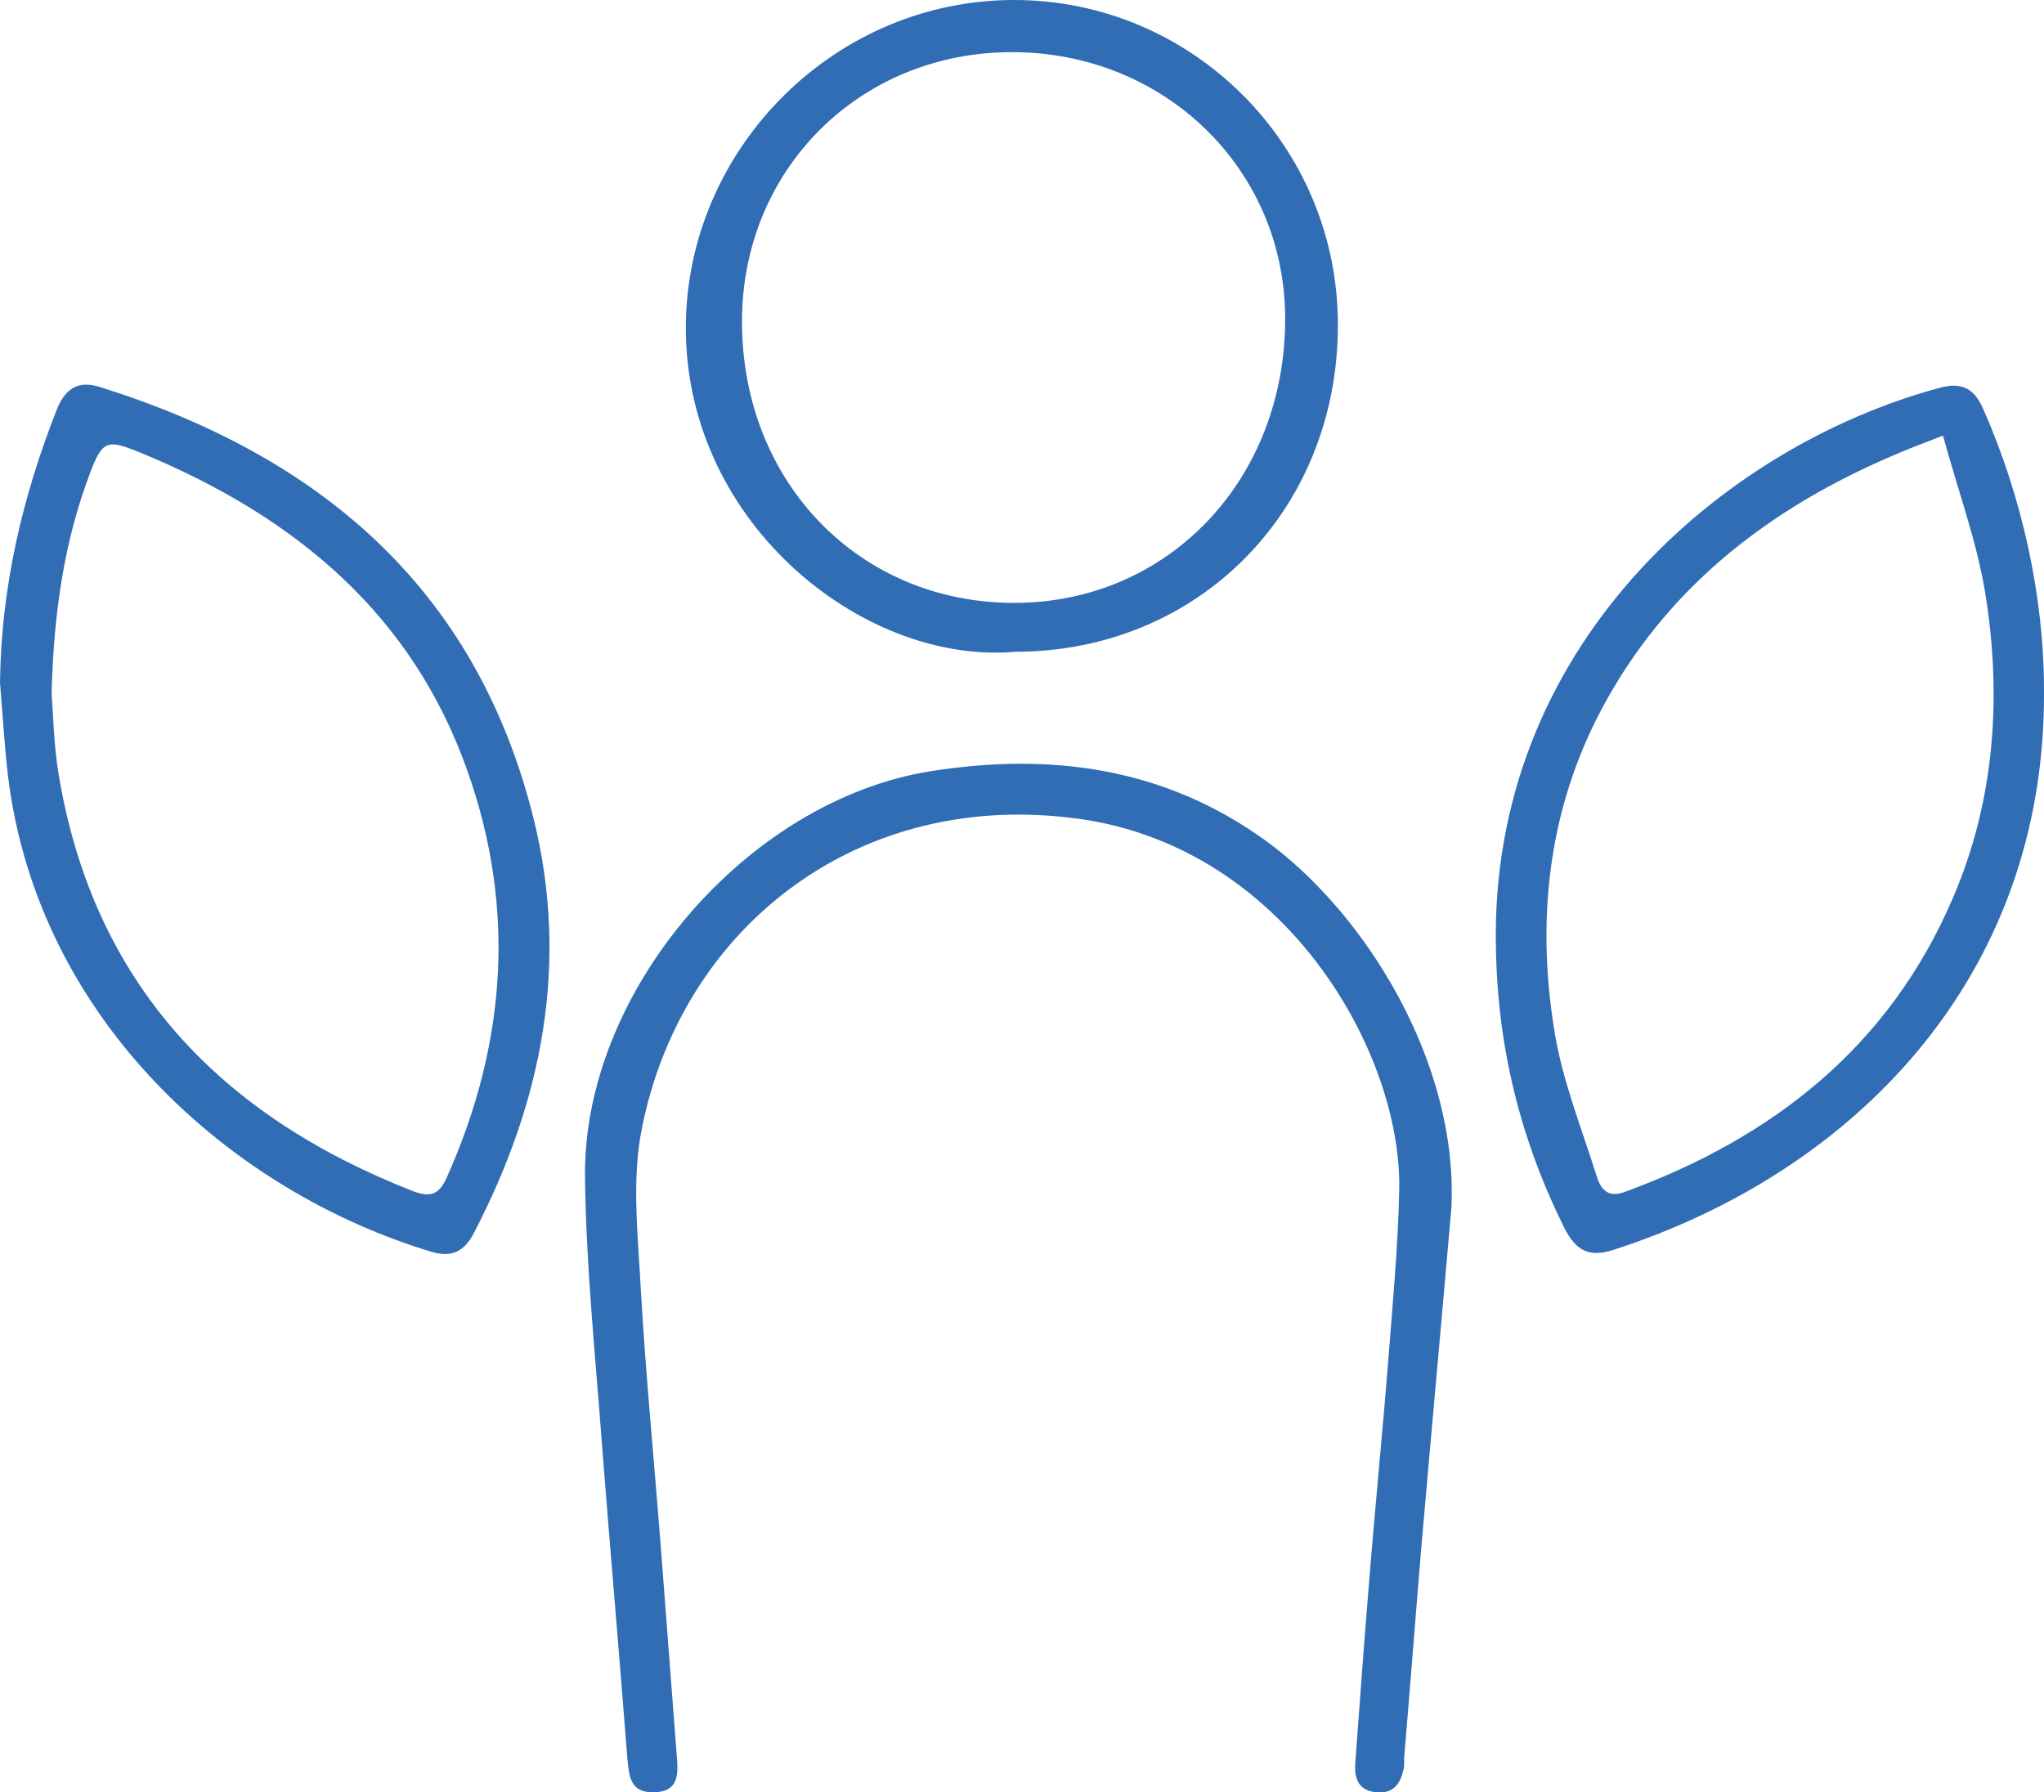
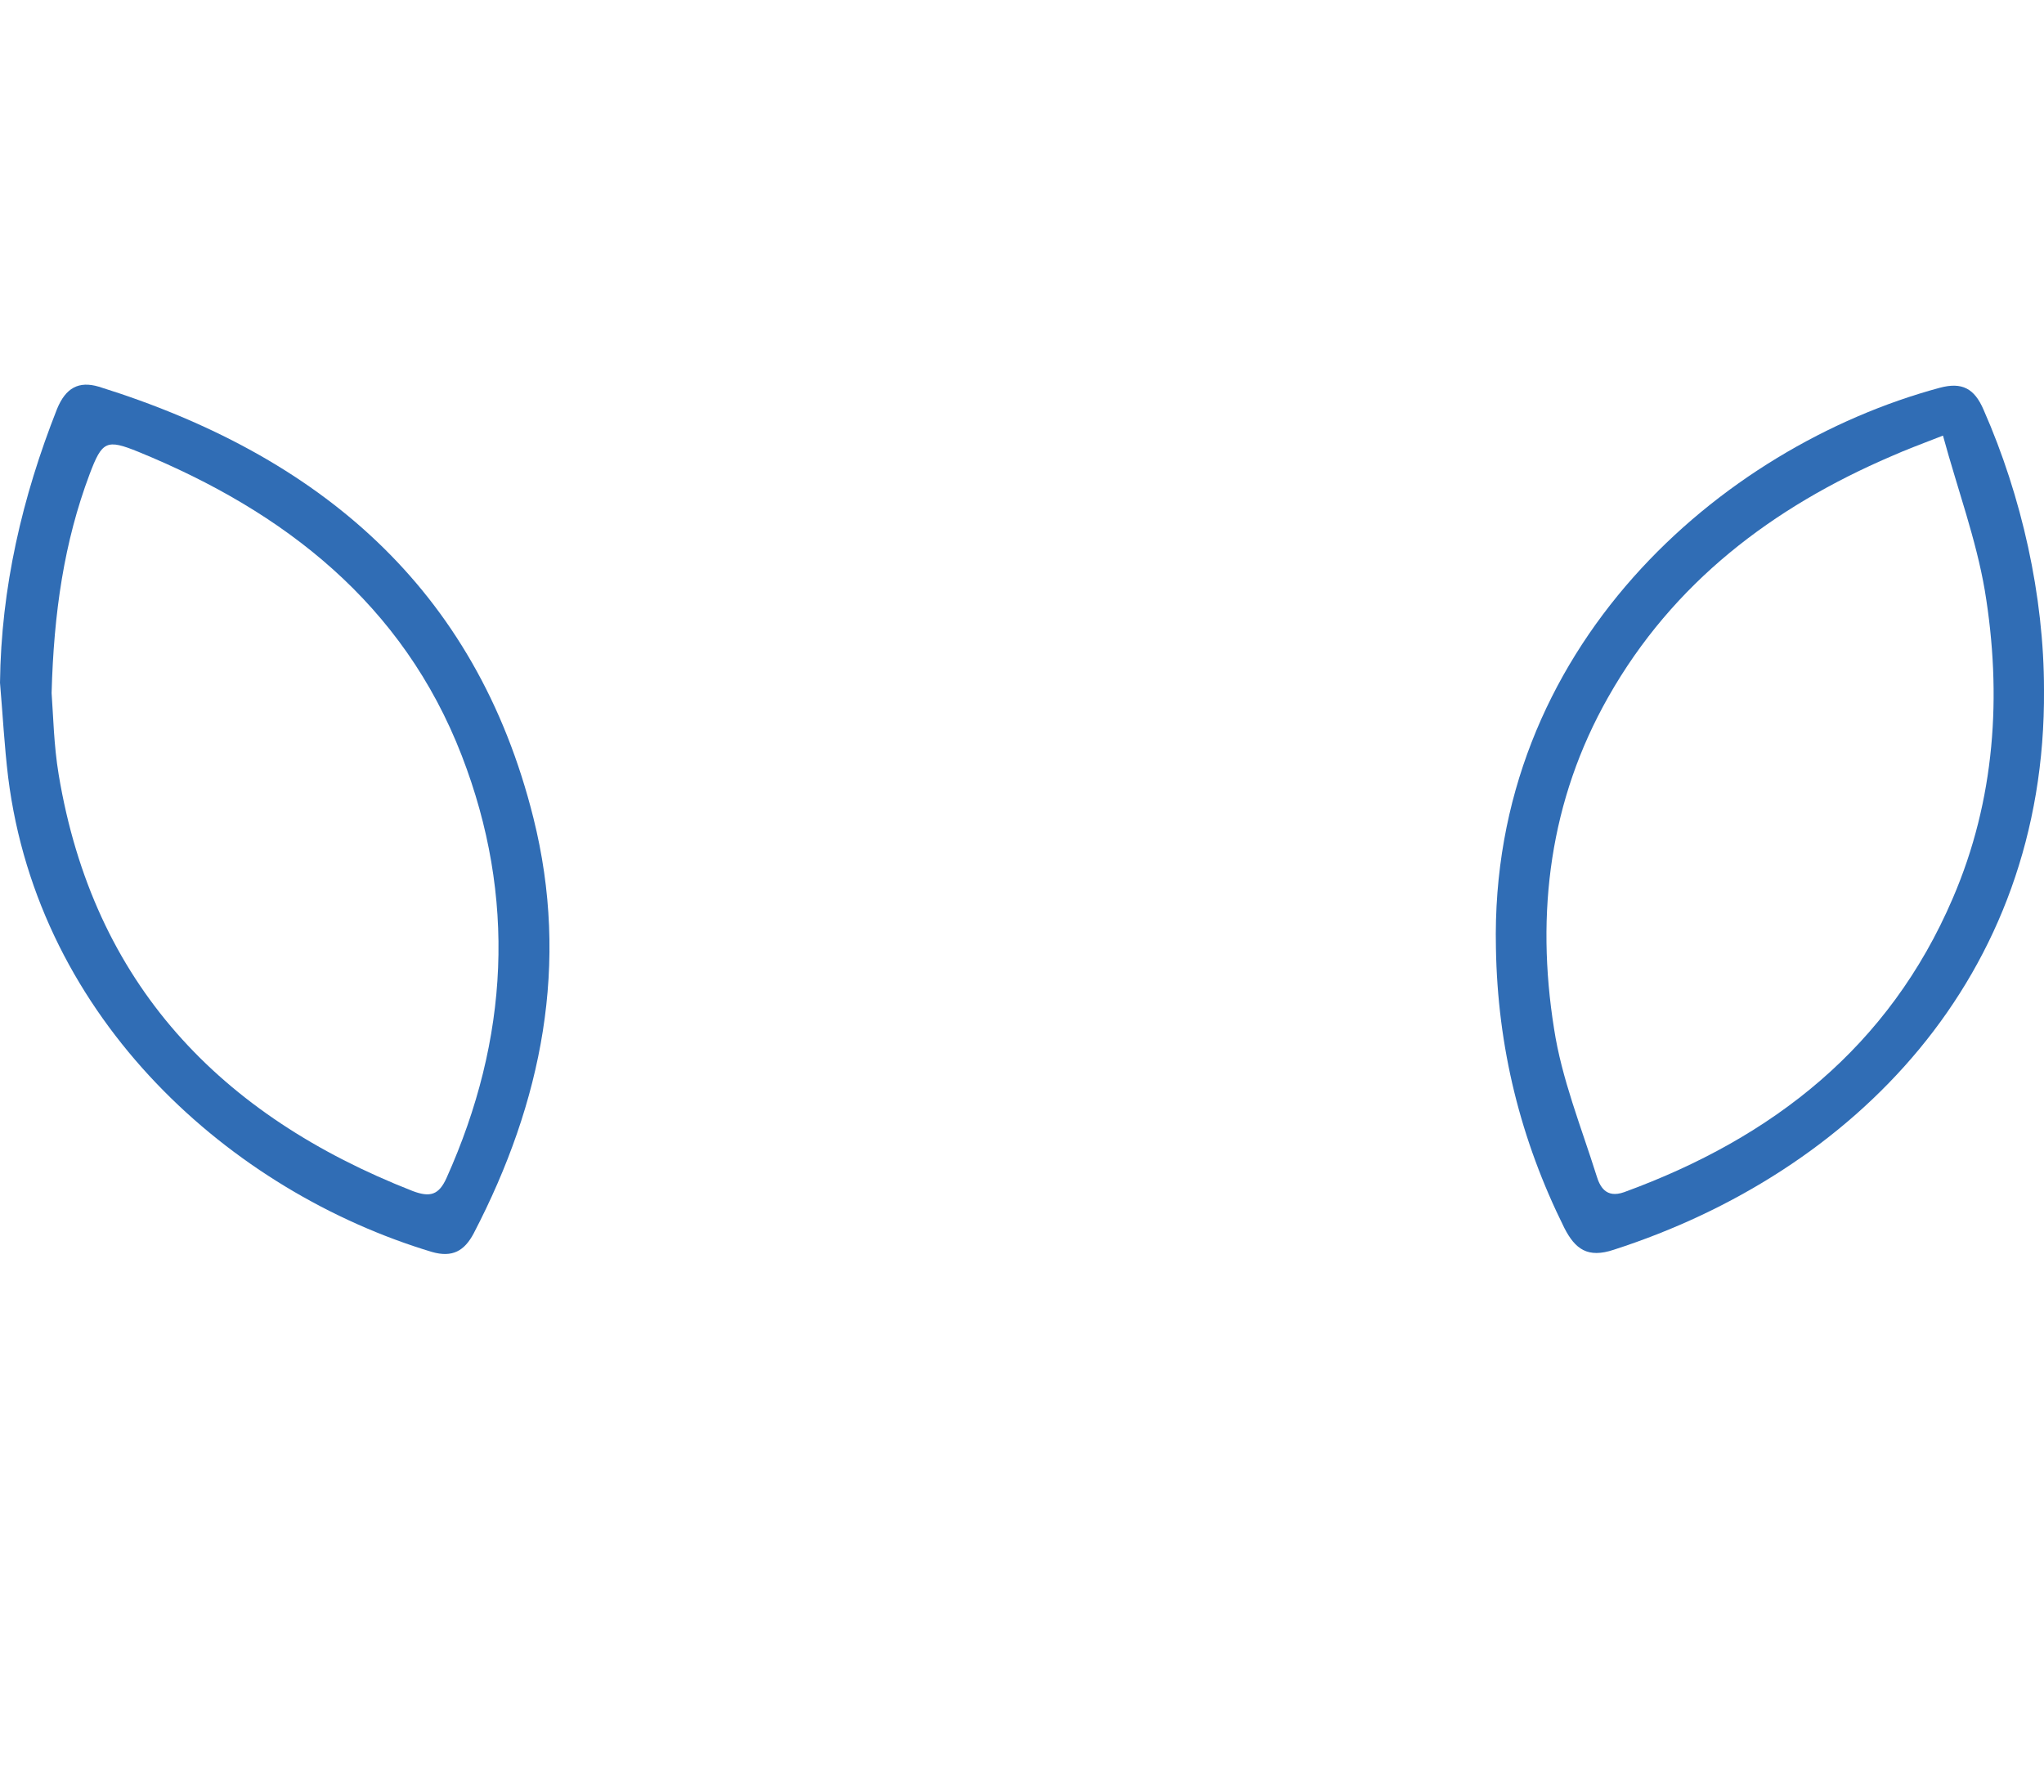
<svg xmlns="http://www.w3.org/2000/svg" id="Layer_1" x="0px" y="0px" viewBox="0 0 376.3 330" style="enable-background:new 0 0 376.3 330;" xml:space="preserve">
  <style type="text/css">	.st0{fill:#306DB5;}</style>
-   <path class="st0" d="M267.2,222.4c-1.8,20.7-3.7,41.4-5.5,62.1c-1.1,13.1-2.1,26.2-3.2,39.2c0,0.5,0,1,0,1.5 c-0.5,2.9-1.7,5.1-5.1,4.8c-3.2-0.3-4.1-2.4-3.9-5.3c0.8-10.9,1.6-21.9,2.5-32.8c1.1-13.9,2.5-27.8,3.6-41.7 c0.8-10.4,1.8-20.9,2-31.3c0.4-25.2-20.9-62.7-58.7-68.1c-40.8-5.8-73.3,19.9-80.7,56.8c-2,9.7-0.7,20.2-0.2,30.3 c0.9,15.4,2.4,30.8,3.6,46.2c1,13.1,2,26.2,3,39.3c0.3,3.4,0.3,6.6-4.4,6.6c-4.2,0-4.4-3-4.7-6.2c-1.5-19.4-3.2-38.8-4.7-58.1 c-1.2-16.2-2.9-32.5-3.1-48.8c-0.5-34.3,29.8-69.5,63.6-74.9c22.1-3.5,43-0.7,61.6,12.7C251.3,168,268.5,195.6,267.2,222.4z" />
  <path class="st0" d="M376.3,127c0.4,53.1-35.2,88.9-79.2,103.1c-4.8,1.6-7.1-0.1-9.1-4c-8.1-16.3-12.3-33.3-12.6-51.6 c-1.2-55.2,41.3-92.2,81.7-103.1c4.1-1.1,6.4,0.1,8.1,4.1C372.2,91.4,376.3,109.7,376.3,127z M357.7,80.2c-4.1,1.6-6.8,2.6-9.5,3.8 c-21.9,9.4-40.2,23.3-52.1,44.3c-10.8,19-13.4,39.8-10,61.1c1.4,9.2,5,18.1,7.8,27c0.6,2,1.7,4.3,5.1,3.1 c27.4-10,48.8-26.8,60.5-54.1c7.8-18.1,9.1-37.4,5.9-56.7C363.8,99.3,360.4,90.1,357.7,80.2z" />
  <path class="st0" d="M0,125.7c0.2-17.5,4.1-34.2,10.5-50.4c1.6-3.9,4-5.2,7.7-4.1c40.4,12.6,69.4,36.9,80,79.4 c6.7,26.8,1.6,52.3-11,76.5c-1.7,3.2-3.9,4.5-7.7,3.4c-36.9-11.1-72.4-42.6-78-87.4C0.8,137.3,0.5,131.5,0,125.7z M9.5,127.6 c0.3,4,0.4,9.6,1.3,15c6.4,38.5,29.7,62.8,65.2,76.7c3.2,1.2,4.8,0.7,6.2-2.4c11.5-25.6,12.9-51.7,2.8-77.8 c-10.8-27.9-32.6-44.9-59.5-55.9c-5.9-2.4-6.7-2-9,4.1C11.8,99.8,9.9,112.8,9.5,127.6z" />
-   <path class="st0" d="M186.9,120c-28.3,2.5-61.9-24.5-60.6-61.7C127.4,26.6,154,0,186.7,0c32.9,0,59.7,26.9,59.6,59.9 C246.3,94,220.6,120,186.9,120z M136.6,59.4c0.1,29.5,21.7,51.7,50.3,51.6c28.3-0.1,49.8-22.8,49.7-52.5 c-0.1-27.4-22.2-48.9-50.3-48.9C158.2,9.6,136.5,31.3,136.6,59.4z" />
</svg>